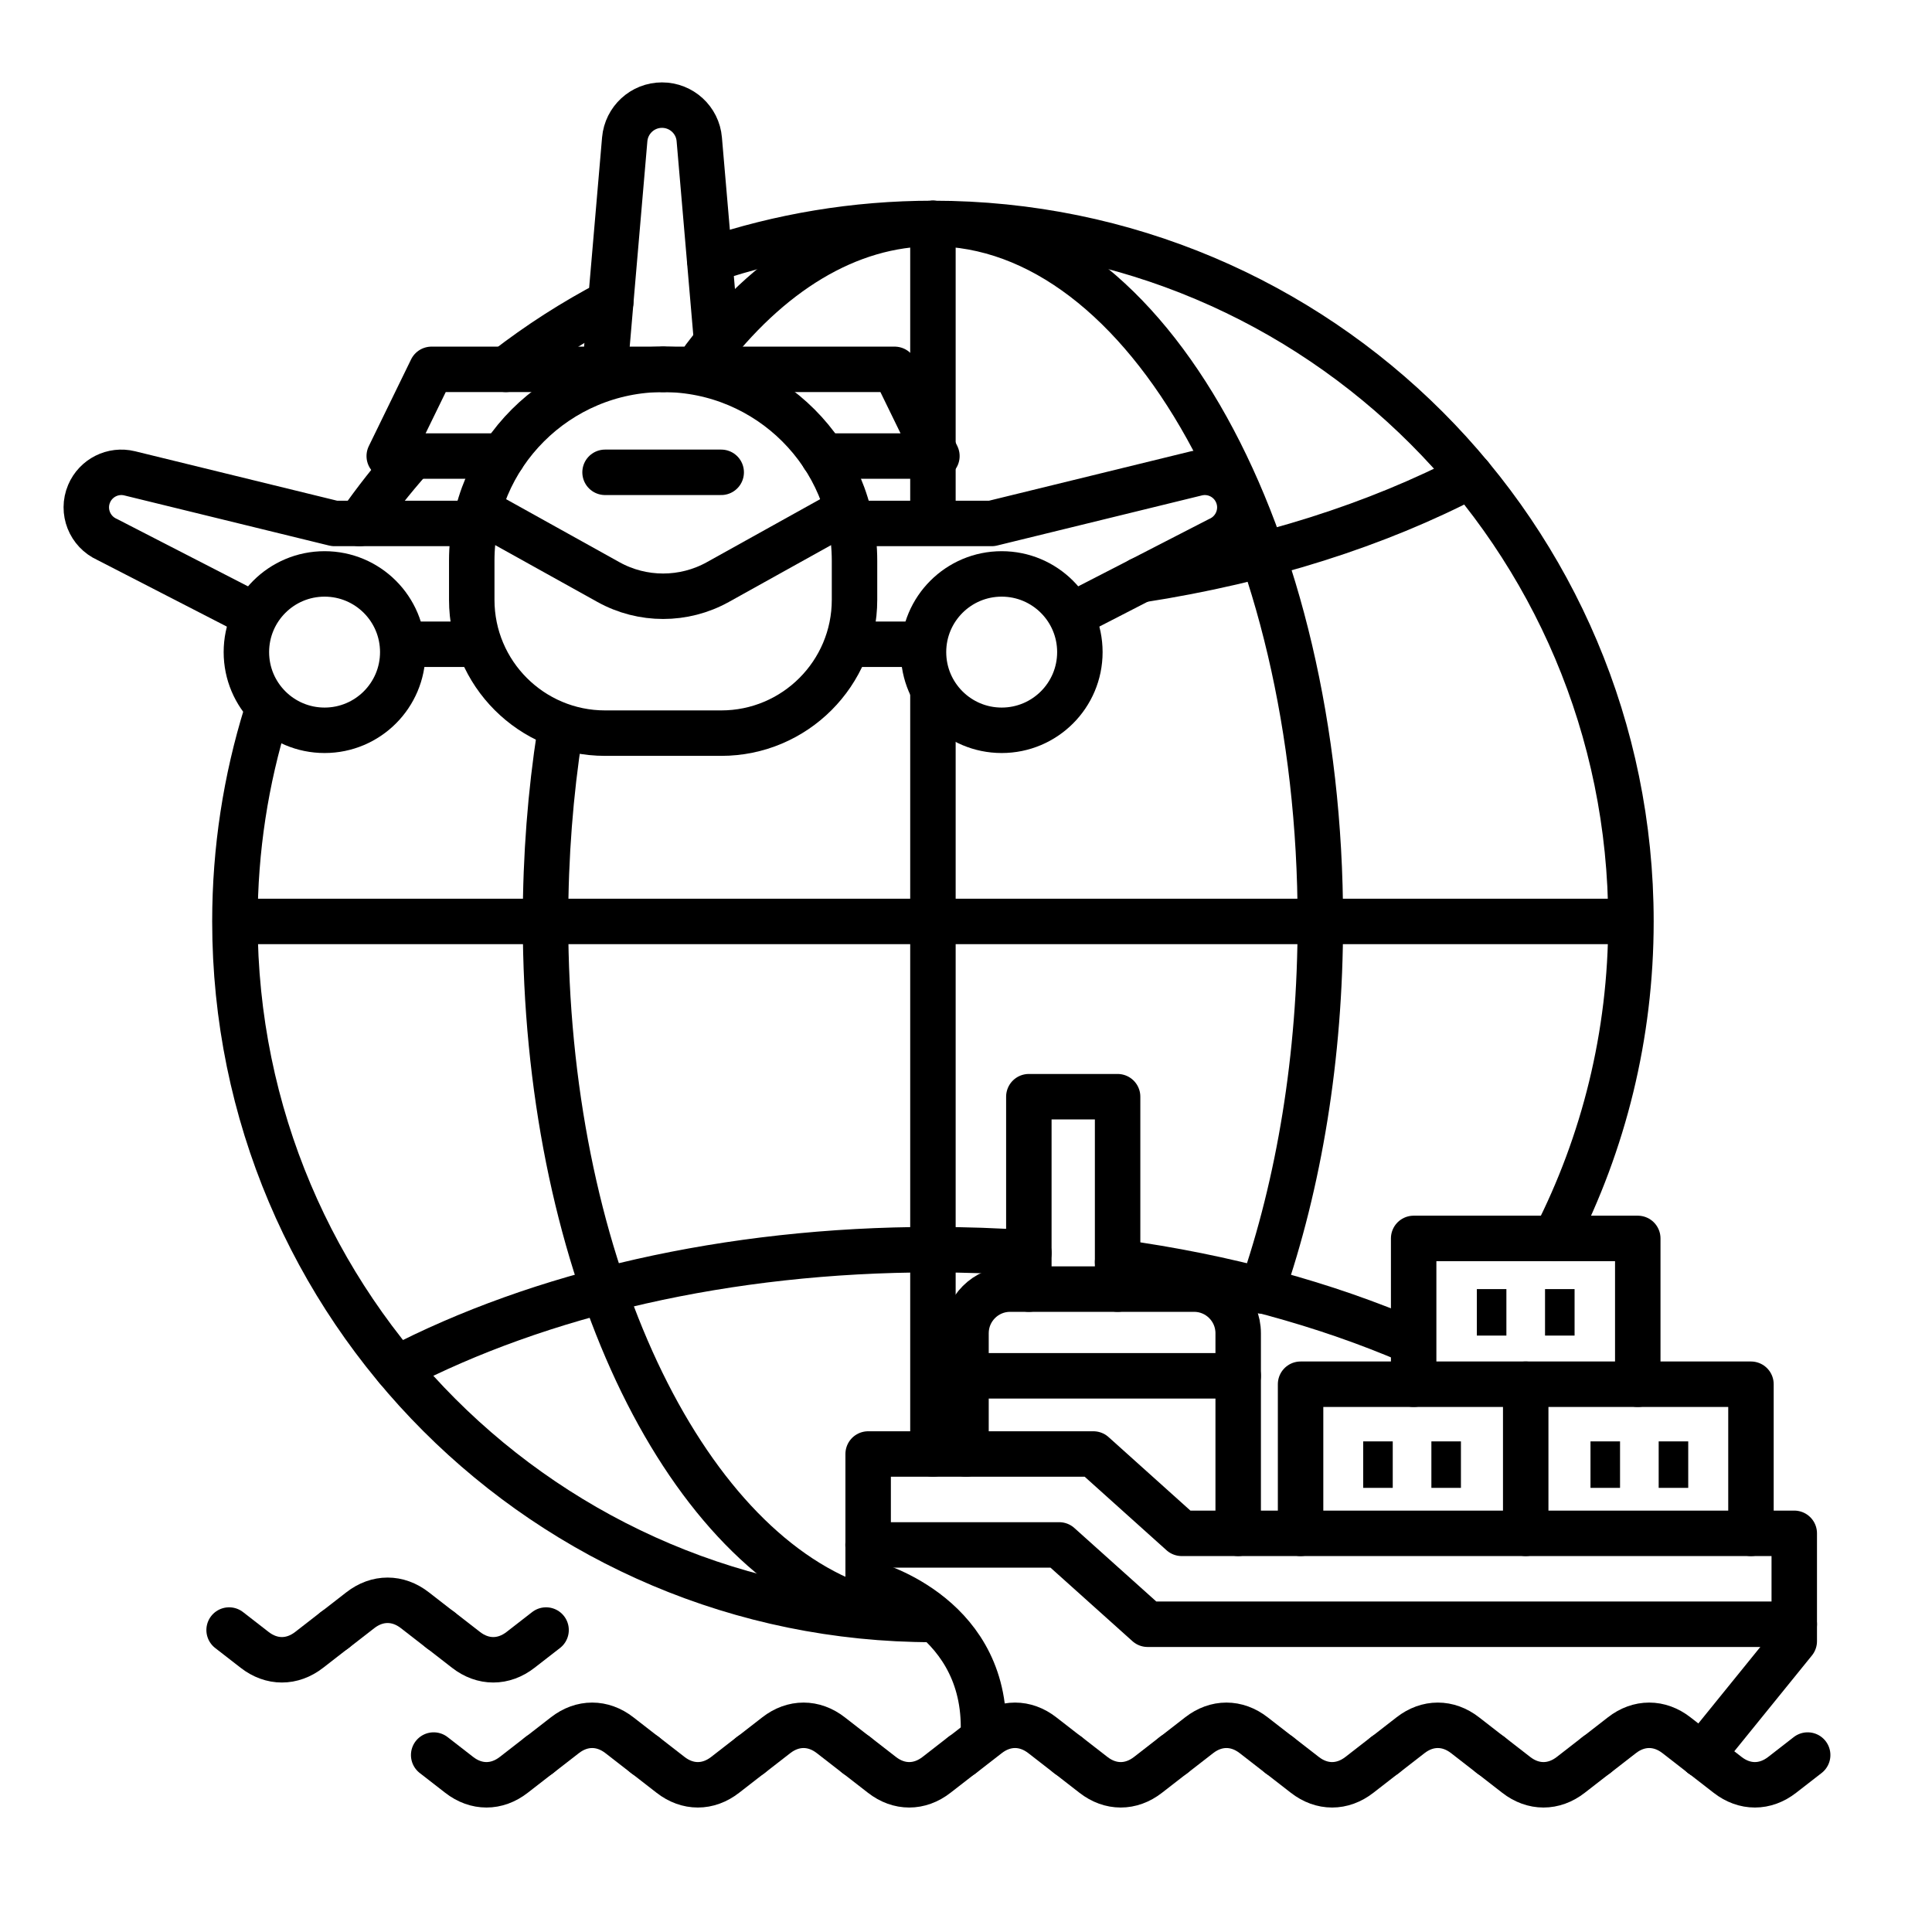
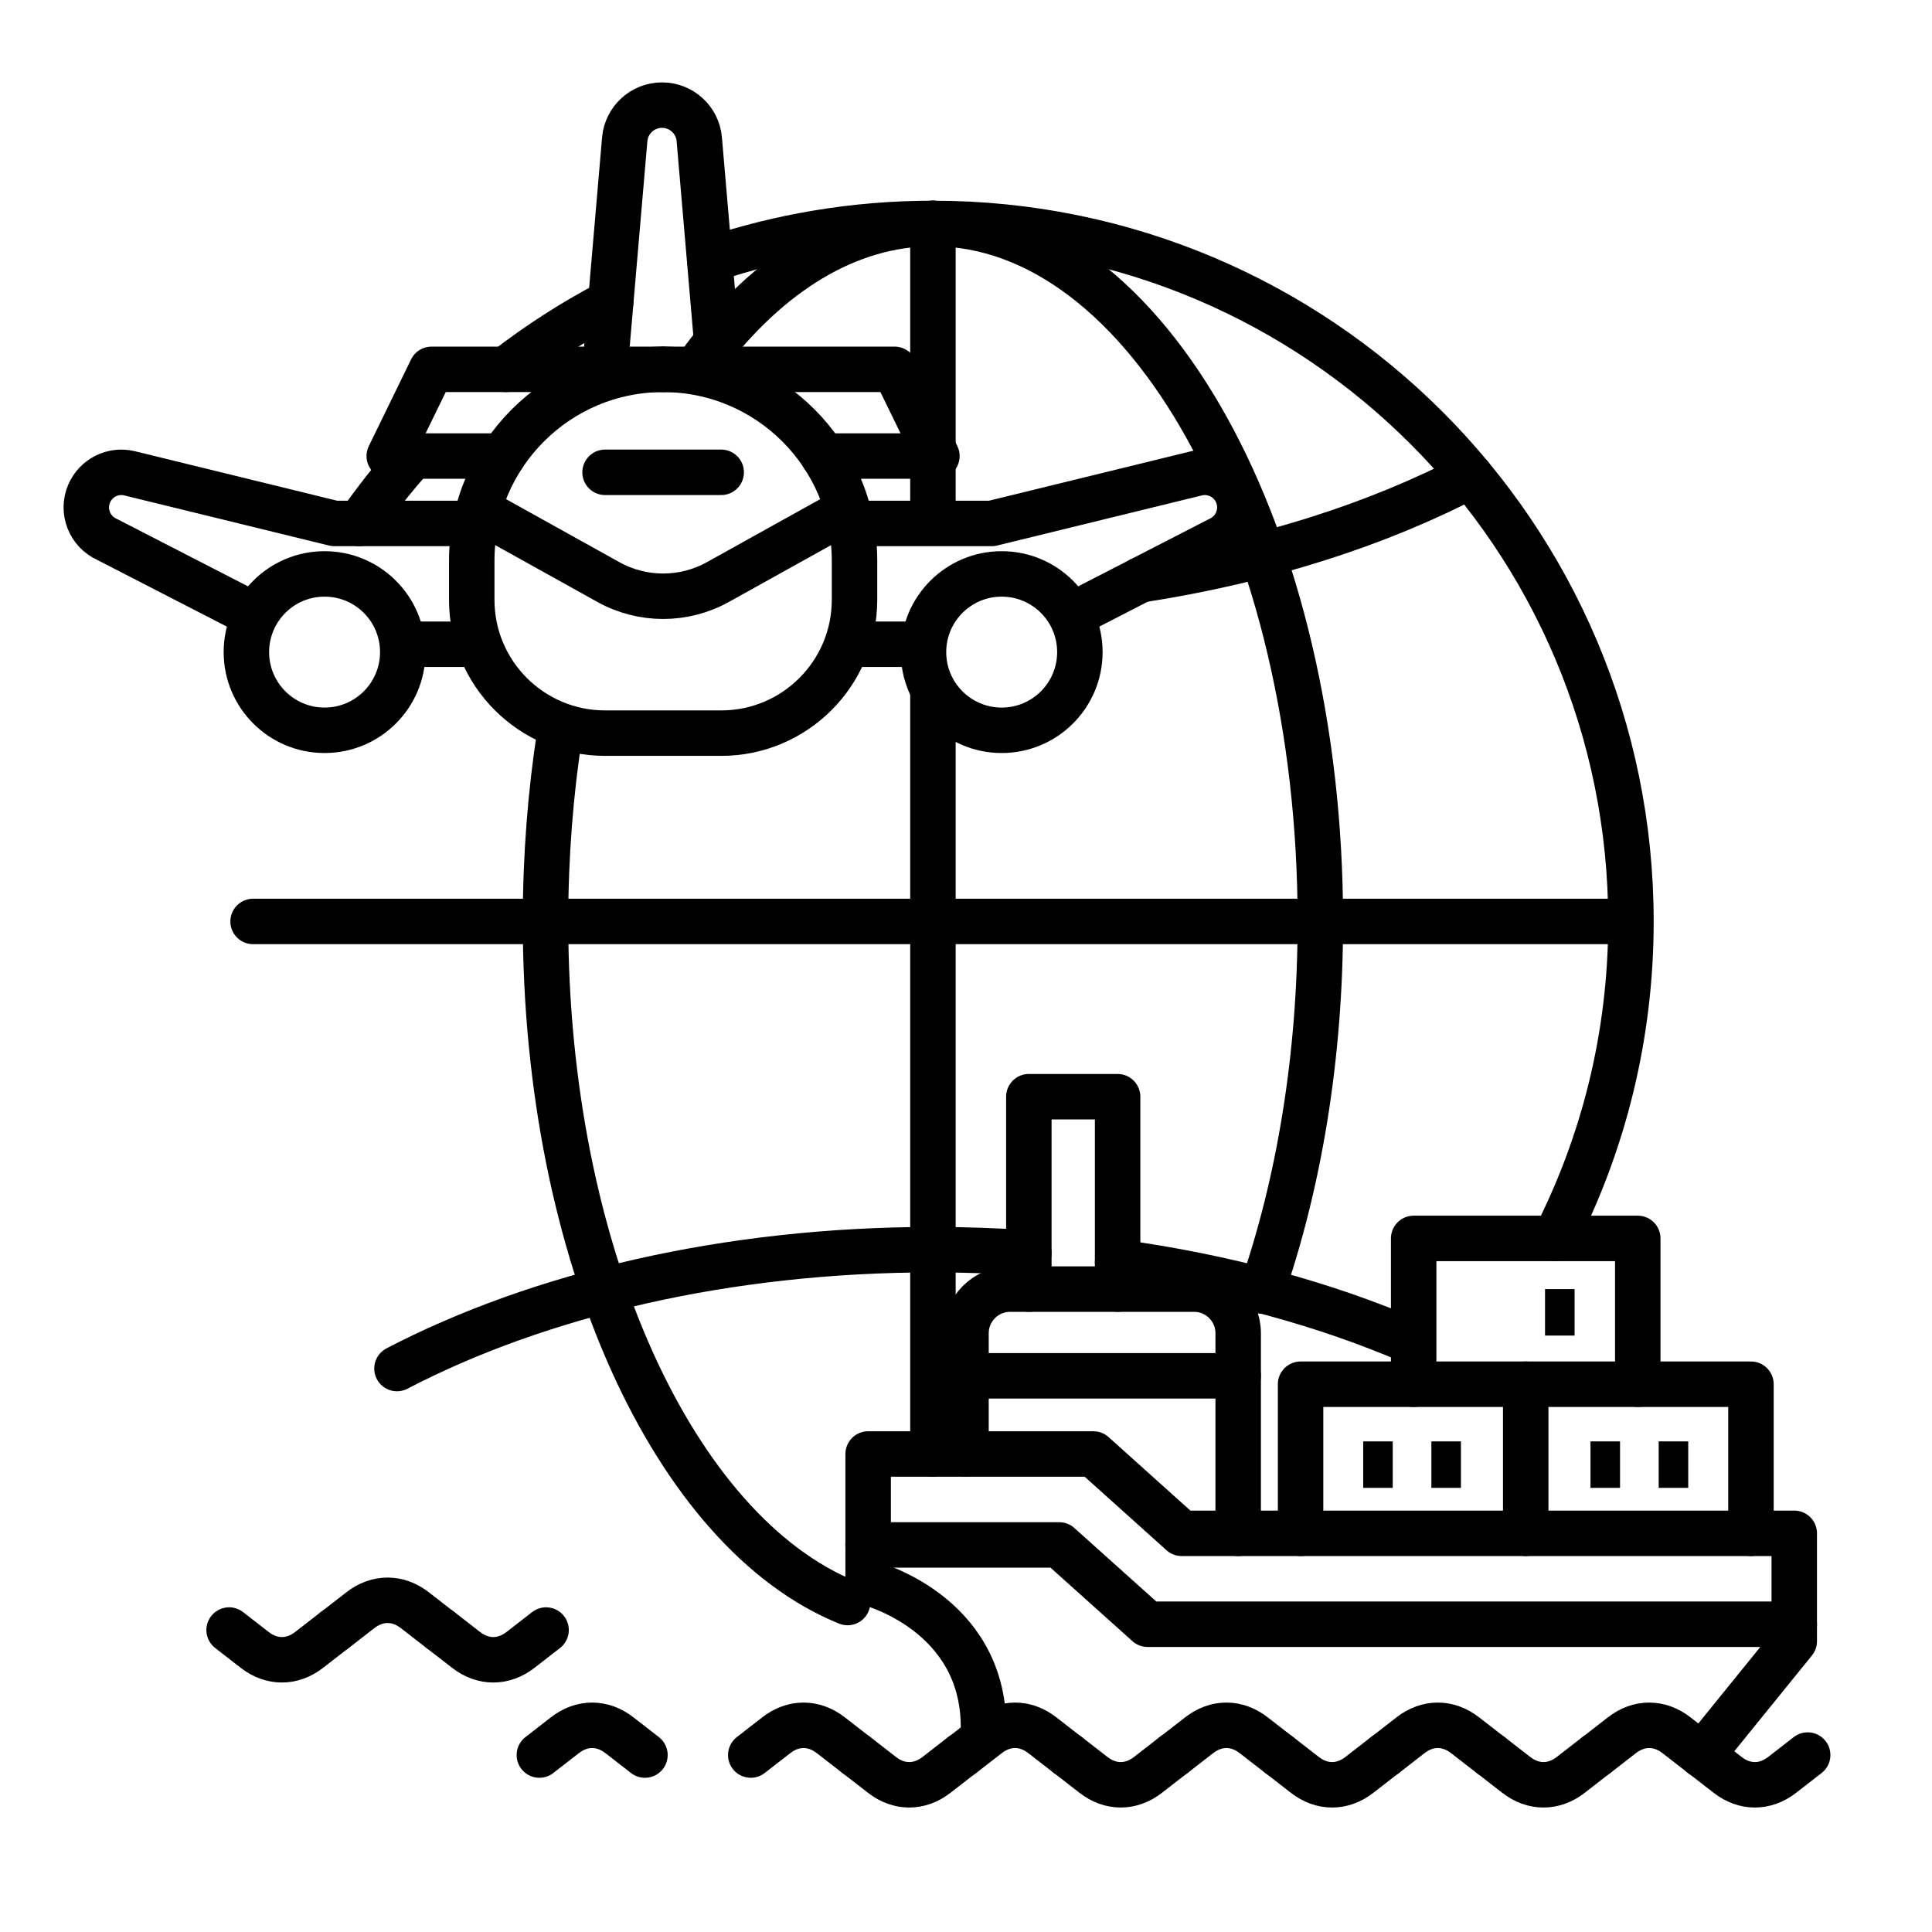
<svg xmlns="http://www.w3.org/2000/svg" viewBox="0 0 170 170">
  <defs>
    <style>
      .cls-1 {
        fill: none;
        stroke: #000;
        stroke-linecap: round;
        stroke-linejoin: round;
        stroke-width: 4px;
      }

      .cls-2, .cls-3 {
        stroke-width: 0px;
      }

      .cls-3 {
        fill: #fff;
      }
    </style>
  </defs>
  <g id="_圖層_3" data-name="圖層 3">
    <rect class="cls-3" x="0" width="170" height="170" />
  </g>
  <g id="_圖層_2" data-name="圖層 2">
    <g>
      <path class="cls-1" d="m53.23,32.5l1.74-20.24c.15-1.7,1.57-3.01,3.28-3.01h0c1.71,0,3.14,1.31,3.28,3.01l1.74,20.24" />
      <path class="cls-1" d="m149.76,154.43l8.12-10.02v-9.49h-53.9l-7.77-6.98h-19.82v11.33s10.15,2.53,10.15,12.7" />
      <polyline class="cls-1" points="157.88 142.92 100.98 142.92 93.2 135.94 76.38 135.94" />
      <path class="cls-1" d="m108.95,134.92v-17.61c0-2.14-1.74-3.88-3.88-3.88h-16.19c-2.14,0-3.88,1.74-3.88,3.88v10.63" />
      <line class="cls-1" x1="85" y1="121.06" x2="108.95" y2="121.06" />
      <polyline class="cls-1" points="114.44 134.92 114.44 121.8 154.07 121.8 154.07 134.92" />
      <polyline class="cls-1" points="124.39 121.8 124.39 108.97 144.11 108.97 144.11 121.8" />
      <polyline class="cls-1" points="90.53 113.43 90.53 96.5 98.34 96.5 98.34 113.43" />
      <g>
-         <rect class="cls-2" x="129.95" y="113.43" width="2.6" height="4.09" />
        <rect class="cls-2" x="135.95" y="113.43" width="2.6" height="4.09" />
      </g>
      <line class="cls-1" x1="134.25" y1="121.8" x2="134.25" y2="134.92" />
      <g>
        <rect class="cls-2" x="119.95" y="126.83" width="2.6" height="4.09" />
        <rect class="cls-2" x="125.95" y="126.83" width="2.6" height="4.09" />
      </g>
      <g>
        <rect class="cls-2" x="139.95" y="126.83" width="2.6" height="4.09" />
        <rect class="cls-2" x="145.95" y="126.83" width="2.6" height="4.09" />
      </g>
      <path class="cls-1" d="m58.35,32.5h0c9.29,0,16.84,7.54,16.84,16.84v3.44c0,6.47-5.25,11.73-11.73,11.73h-10.22c-6.47,0-11.73-5.25-11.73-11.73v-3.44c0-9.29,7.54-16.84,16.84-16.84Z" />
      <polyline class="cls-1" points="58.35 32.5 37.97 32.5 34.25 40.13 44.25 40.13" />
      <path class="cls-1" d="m40.3,46.06h-10.87l-18.02-4.41c-1.47-.36-2.98.4-3.57,1.79h0c-.66,1.55.05,3.34,1.59,4.03l12.54,6.45" />
      <circle class="cls-1" cx="28.56" cy="57.38" r="6.88" />
      <path class="cls-1" d="m74.58,44.87l-11.42,6.35c-2.99,1.66-6.63,1.66-9.62,0l-11.42-6.35" />
      <polyline class="cls-1" points="58.35 32.5 78.72 32.5 82.44 40.13 72.44 40.13" />
      <path class="cls-1" d="m76.39,46.06h10.87s18.02-4.41,18.02-4.41c1.47-.36,2.98.4,3.57,1.79h0c.66,1.55-.05,3.34-1.59,4.03l-12.54,6.45" />
      <circle class="cls-1" cx="88.14" cy="57.38" r="6.88" />
      <line class="cls-1" x1="35.89" y1="56.69" x2="41.51" y2="56.69" />
      <line class="cls-1" x1="75.18" y1="56.69" x2="80.8" y2="56.69" />
      <line class="cls-1" x1="53.24" y1="41.56" x2="63.46" y2="41.56" />
-       <path class="cls-1" d="m82.09,142.5c-33.92,0-61.42-27.5-61.42-61.42,0-6.36.97-12.49,2.76-18.26" />
      <path class="cls-1" d="m82.09,19.66c33.92,0,61.42,27.5,61.42,61.42,0,10.04-2.41,19.51-6.68,27.88" />
      <path class="cls-1" d="m62.45,22.87c6.17-2.08,12.77-3.21,19.64-3.21" />
      <path class="cls-1" d="m44.51,32.5c2.88-2.23,5.97-4.22,9.23-5.92" />
      <path class="cls-1" d="m31.63,46.06c1.39-1.99,2.89-3.9,4.5-5.71" />
      <path class="cls-1" d="m74.58,141.01c-15.22-6.16-26.58-30.65-26.58-59.93,0-5.75.44-11.31,1.26-16.58" />
      <path class="cls-1" d="m61.96,31.51c5.64-7.45,12.6-11.84,20.13-11.84,18.83,0,34.09,27.5,34.09,61.42,0,11.93-1.89,23.07-5.16,32.5" />
      <line class="cls-1" x1="22.27" y1="81.08" x2="141.91" y2="81.08" />
      <line class="cls-1" x1="82.09" y1="60.78" x2="82.09" y2="127.94" />
      <g>
        <path class="cls-1" d="m90.53,110.25c-2.77-.19-5.58-.29-8.44-.29-18.14,0-34.68,3.96-47.16,10.46" />
        <path class="cls-1" d="m124.25,118.05c-7.6-3.28-16.38-5.7-25.91-7" />
        <path class="cls-1" d="m100.36,51.02c10.95-1.69,20.85-4.87,29.01-9.14" />
      </g>
      <line class="cls-1" x1="82.09" y1="45.32" x2="82.09" y2="19.66" />
      <g>
        <path class="cls-1" d="m93.96,154.43l-2.24-1.74c-1.5-1.17-3.31-1.17-4.81,0l-2.24,1.74" />
        <path class="cls-1" d="m93.97,154.43l2.24,1.74c1.5,1.17,3.31,1.17,4.81,0l2.24-1.74" />
        <path class="cls-1" d="m112.56,154.43l-2.24-1.74c-1.5-1.17-3.31-1.17-4.81,0l-2.24,1.74" />
        <path class="cls-1" d="m112.57,154.43l2.24,1.74c1.5,1.17,3.31,1.17,4.81,0l2.24-1.74" />
        <path class="cls-1" d="m131.16,154.43l-2.24-1.74c-1.5-1.17-3.31-1.17-4.81,0l-2.24,1.74" />
        <path class="cls-1" d="m131.17,154.43l2.24,1.74c1.5,1.17,3.31,1.17,4.81,0l2.24-1.74" />
        <path class="cls-1" d="m149.76,154.43l-2.24-1.74c-1.5-1.17-3.31-1.17-4.81,0l-2.24,1.74" />
        <path class="cls-1" d="m149.77,154.43l2.24,1.74c1.5,1.17,3.31,1.17,4.81,0l2.24-1.74" />
      </g>
      <g>
-         <path class="cls-1" d="m38.16,154.43l2.24,1.74c1.5,1.17,3.31,1.17,4.81,0l2.24-1.74" />
        <path class="cls-1" d="m56.75,154.43l-2.24-1.74c-1.5-1.17-3.31-1.17-4.81,0l-2.24,1.74" />
-         <path class="cls-1" d="m56.76,154.43l2.24,1.74c1.5,1.17,3.31,1.17,4.81,0l2.24-1.74" />
        <path class="cls-1" d="m75.35,154.43l-2.24-1.74c-1.5-1.17-3.31-1.17-4.81,0l-2.24,1.74" />
        <path class="cls-1" d="m75.36,154.43l2.24,1.74c1.5,1.17,3.31,1.17,4.81,0l2.24-1.74" />
      </g>
      <g>
        <path class="cls-1" d="m20.16,143.43l2.24,1.74c1.5,1.17,3.31,1.17,4.81,0l2.24-1.74" />
        <path class="cls-1" d="m38.75,143.43l-2.24-1.74c-1.5-1.17-3.31-1.17-4.81,0l-2.24,1.74" />
        <path class="cls-1" d="m38.76,143.43l2.24,1.74c1.5,1.17,3.31,1.17,4.81,0l2.24-1.74" />
      </g>
    </g>
  </g>
</svg>